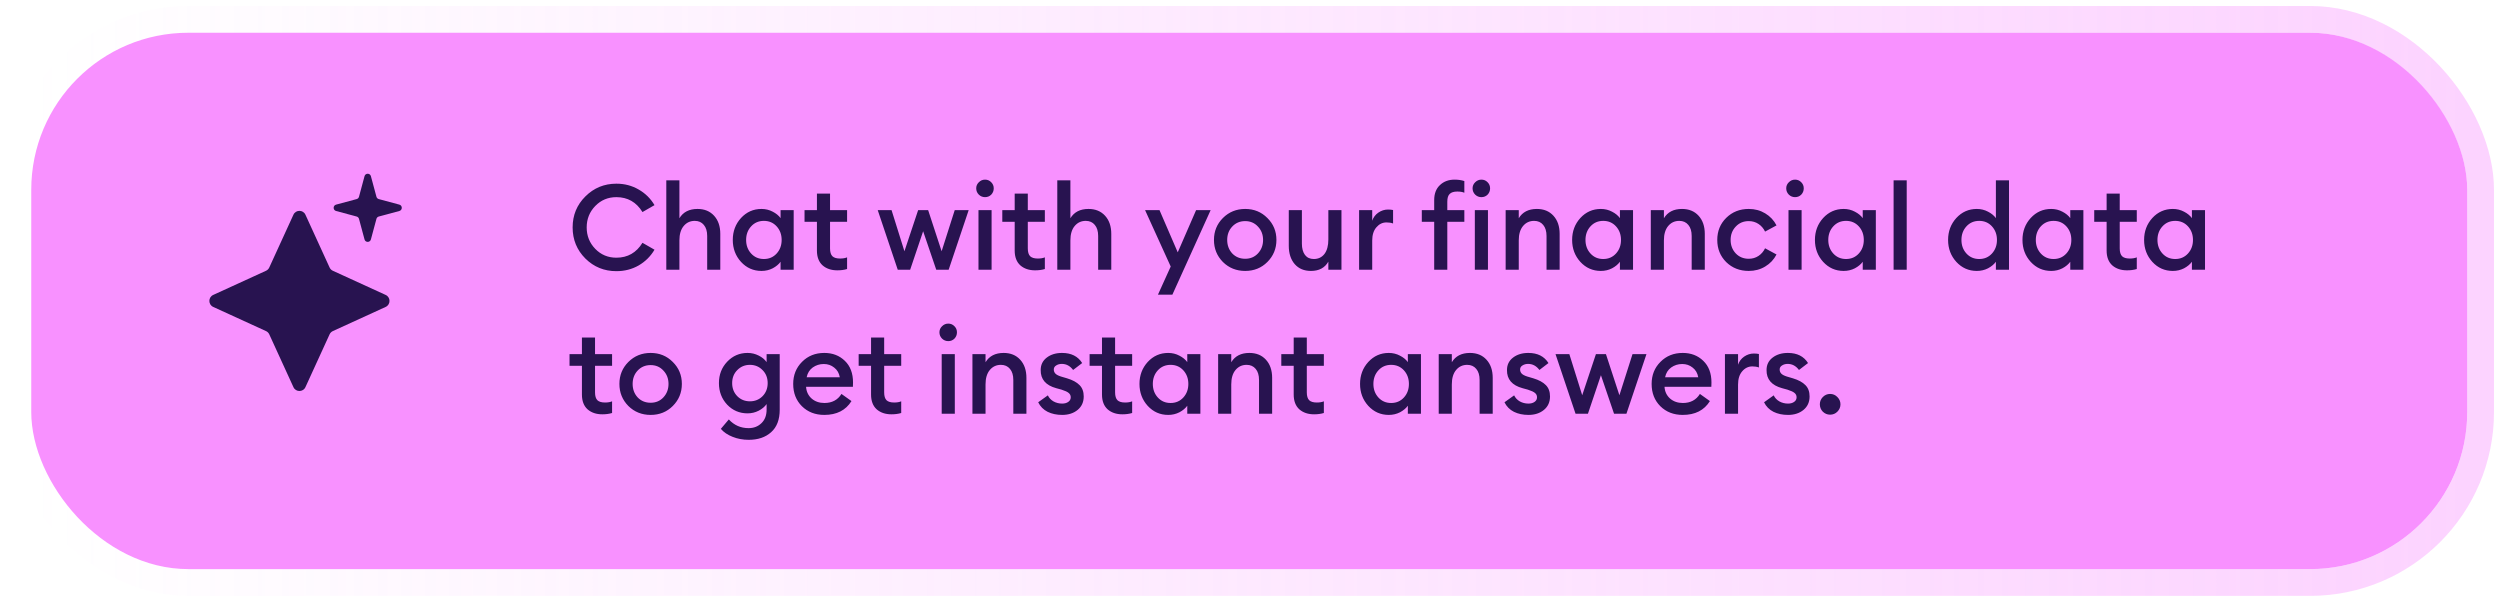
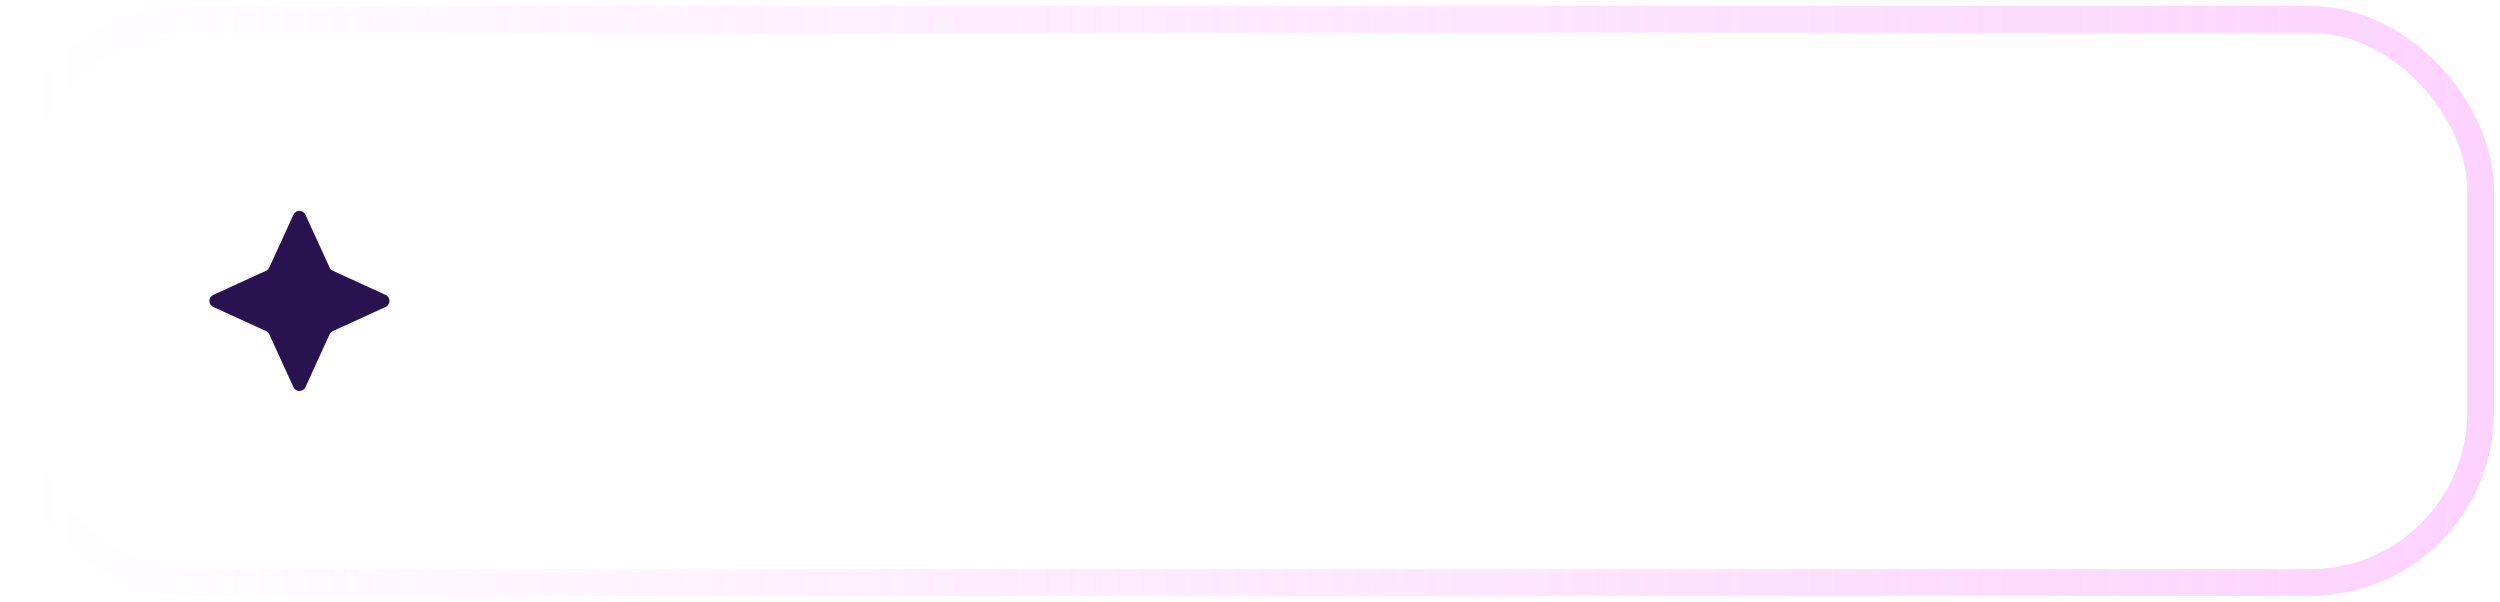
<svg xmlns="http://www.w3.org/2000/svg" width="382" height="92" viewBox="0 0 382 92" fill="none">
-   <rect x="4.775" y="5.003" width="372.218" height="81.956" rx="24" fill="#F891FF" />
  <rect x="2.731" y="2.959" width="376.307" height="86.045" rx="26.045" stroke="url(#paint0_linear_2008_4280)" stroke-opacity="0.4" stroke-width="4.089" />
-   <path d="M55.7 26.92C55.834 26.423 56.54 26.423 56.673 26.92L57.52 30.064C57.567 30.238 57.702 30.373 57.876 30.42L61.02 31.266C61.517 31.4 61.517 32.106 61.02 32.24L57.876 33.086C57.702 33.133 57.567 33.268 57.52 33.442L56.673 36.586C56.54 37.083 55.834 37.083 55.7 36.586L54.854 33.442C54.807 33.268 54.672 33.133 54.498 33.086L51.354 32.24C50.857 32.106 50.857 31.4 51.354 31.266L54.498 30.42C54.672 30.373 54.807 30.238 54.854 30.064L55.7 26.92Z" fill="#281350" />
  <path d="M44.837 32.807C45.196 32.022 46.311 32.022 46.67 32.807L50.362 40.876C50.463 41.096 50.639 41.272 50.859 41.373L58.928 45.065C59.712 45.424 59.712 46.539 58.928 46.898L50.859 50.59C50.639 50.691 50.463 50.867 50.362 51.087L46.67 59.156C46.311 59.941 45.196 59.941 44.837 59.156L41.144 51.087C41.044 50.867 40.867 50.691 40.647 50.59L32.579 46.898C31.794 46.539 31.794 45.424 32.579 45.065L40.647 41.373C40.867 41.272 41.044 41.096 41.144 40.876L44.837 32.807Z" fill="#281350" />
-   <path d="M94.181 41.434C92.324 41.434 90.745 40.791 89.446 39.504C88.147 38.205 87.497 36.62 87.497 34.75C87.497 32.881 88.147 31.302 89.446 30.015C90.745 28.716 92.324 28.066 94.181 28.066C95.432 28.066 96.567 28.364 97.587 28.959C98.607 29.542 99.414 30.337 100.009 31.345L98.17 32.401C97.235 30.883 95.905 30.124 94.181 30.124C92.906 30.124 91.832 30.574 90.958 31.472C90.084 32.371 89.646 33.463 89.646 34.75C89.646 36.037 90.084 37.13 90.958 38.029C91.832 38.927 92.906 39.376 94.181 39.376C95.905 39.376 97.235 38.617 98.17 37.1L100.009 38.156C99.414 39.164 98.607 39.965 97.587 40.56C96.567 41.143 95.432 41.434 94.181 41.434ZM103.814 41.216H101.811V27.556H103.814V33.348C104.385 32.401 105.307 31.927 106.582 31.927C107.639 31.927 108.482 32.273 109.114 32.966C109.745 33.658 110.061 34.58 110.061 35.734V41.216H108.058V36.062C108.058 35.333 107.888 34.769 107.548 34.368C107.208 33.955 106.746 33.749 106.163 33.749C105.471 33.749 104.907 34.01 104.47 34.532C104.033 35.054 103.814 35.788 103.814 36.736V41.216ZM116.358 41.398C115.119 41.398 114.075 40.937 113.225 40.014C112.388 39.091 111.969 37.974 111.969 36.663C111.969 35.351 112.388 34.234 113.225 33.312C114.075 32.389 115.119 31.927 116.358 31.927C116.977 31.927 117.548 32.067 118.07 32.346C118.592 32.614 118.993 32.941 119.272 33.33V32.11H121.275V41.216H119.272V39.996C118.993 40.384 118.592 40.718 118.07 40.997C117.548 41.264 116.977 41.398 116.358 41.398ZM114.773 38.739C115.283 39.297 115.933 39.577 116.722 39.577C117.511 39.577 118.161 39.297 118.671 38.739C119.181 38.18 119.436 37.488 119.436 36.663C119.436 35.837 119.181 35.145 118.671 34.587C118.161 34.028 117.511 33.749 116.722 33.749C115.933 33.749 115.283 34.028 114.773 34.587C114.263 35.145 114.008 35.837 114.008 36.663C114.008 37.488 114.263 38.18 114.773 38.739ZM127.941 41.307C127.019 41.307 126.266 41.052 125.683 40.542C125.112 40.02 124.827 39.267 124.827 38.284V33.894H122.933V32.11H124.827V29.578H126.83V32.11H129.435V33.894H126.83V37.956C126.83 38.514 126.952 38.915 127.195 39.158C127.438 39.389 127.826 39.504 128.36 39.504C128.797 39.504 129.156 39.443 129.435 39.322V41.106C128.998 41.24 128.5 41.307 127.941 41.307ZM143.059 41.216L141.056 35.333L139.071 41.216H137.177L134.117 32.11H136.23L138.197 38.393L140.291 32.11H141.821L143.879 38.393L145.882 32.11H148.013L144.954 41.216H143.059ZM150.513 30.124C150.149 30.124 149.833 29.997 149.566 29.742C149.299 29.475 149.166 29.153 149.166 28.777C149.166 28.412 149.299 28.103 149.566 27.848C149.833 27.581 150.149 27.447 150.513 27.447C150.89 27.447 151.205 27.581 151.46 27.848C151.715 28.103 151.843 28.412 151.843 28.777C151.843 29.153 151.715 29.475 151.46 29.742C151.205 29.997 150.89 30.124 150.513 30.124ZM149.512 41.216V32.11H151.515V41.216H149.512ZM158.159 41.307C157.236 41.307 156.484 41.052 155.901 40.542C155.33 40.02 155.045 39.267 155.045 38.284V33.894H153.151V32.11H155.045V29.578H157.048V32.11H159.653V33.894H157.048V37.956C157.048 38.514 157.17 38.915 157.412 39.158C157.655 39.389 158.044 39.504 158.578 39.504C159.015 39.504 159.373 39.443 159.653 39.322V41.106C159.216 41.24 158.718 41.307 158.159 41.307ZM163.556 41.216H161.553V27.556H163.556V33.348C164.127 32.401 165.049 31.927 166.324 31.927C167.381 31.927 168.224 32.273 168.856 32.966C169.487 33.658 169.803 34.58 169.803 35.734V41.216H167.799V36.062C167.799 35.333 167.629 34.769 167.289 34.368C166.95 33.955 166.488 33.749 165.905 33.749C165.213 33.749 164.649 34.01 164.212 34.532C163.774 35.054 163.556 35.788 163.556 36.736V41.216ZM179.14 45.022H176.936L178.885 40.724L174.969 32.11H177.173L179.959 38.557L182.764 32.11H184.986L179.14 45.022ZM193.654 40.032C192.743 40.943 191.614 41.398 190.266 41.398C188.918 41.398 187.783 40.943 186.86 40.032C185.95 39.109 185.494 37.986 185.494 36.663C185.494 35.339 185.95 34.222 186.86 33.312C187.783 32.389 188.918 31.927 190.266 31.927C191.614 31.927 192.743 32.389 193.654 33.312C194.576 34.222 195.038 35.339 195.038 36.663C195.038 37.986 194.576 39.109 193.654 40.032ZM190.266 39.54C191.055 39.54 191.705 39.267 192.215 38.721C192.737 38.162 192.998 37.476 192.998 36.663C192.998 35.849 192.737 35.169 192.215 34.623C191.705 34.064 191.055 33.785 190.266 33.785C189.465 33.785 188.803 34.064 188.281 34.623C187.771 35.169 187.516 35.849 187.516 36.663C187.516 37.476 187.771 38.162 188.281 38.721C188.803 39.267 189.465 39.54 190.266 39.54ZM200.313 41.398C199.269 41.398 198.443 41.052 197.836 40.36C197.229 39.656 196.925 38.721 196.925 37.555V32.11H198.929V37.227C198.929 37.956 199.086 38.532 199.402 38.958C199.718 39.37 200.167 39.577 200.75 39.577C201.43 39.577 201.97 39.322 202.371 38.812C202.771 38.29 202.972 37.549 202.972 36.59V32.11H204.975V41.216H202.972V39.977C202.437 40.924 201.551 41.398 200.313 41.398ZM207.671 41.216V32.11H209.674V33.73C209.844 33.221 210.154 32.808 210.603 32.492C211.064 32.176 211.556 32.019 212.078 32.019C212.394 32.019 212.655 32.043 212.861 32.091V34.149C212.57 34.04 212.236 33.986 211.86 33.986C211.252 33.986 210.736 34.234 210.311 34.732C209.887 35.218 209.674 35.898 209.674 36.772V41.216H207.671ZM219.145 41.216V33.894H217.251V32.11H219.145V30.58C219.145 29.596 219.436 28.831 220.019 28.285C220.602 27.726 221.348 27.447 222.259 27.447C222.818 27.447 223.315 27.52 223.752 27.666V29.451C223.473 29.329 223.115 29.268 222.678 29.268C222.144 29.268 221.755 29.39 221.512 29.633C221.269 29.863 221.148 30.258 221.148 30.817V32.11H223.752V33.894H221.148V41.216H219.145ZM226.357 30.124C225.993 30.124 225.677 29.997 225.41 29.742C225.143 29.475 225.009 29.153 225.009 28.777C225.009 28.412 225.143 28.103 225.41 27.848C225.677 27.581 225.993 27.447 226.357 27.447C226.733 27.447 227.049 27.581 227.304 27.848C227.559 28.103 227.686 28.412 227.686 28.777C227.686 29.153 227.559 29.475 227.304 29.742C227.049 29.997 226.733 30.124 226.357 30.124ZM225.355 41.216V32.11H227.359V41.216H225.355ZM230.063 41.216V32.11H232.066V33.348C232.637 32.401 233.56 31.927 234.834 31.927C235.891 31.927 236.735 32.273 237.366 32.966C237.997 33.658 238.313 34.58 238.313 35.734V41.216H236.31V36.062C236.31 35.333 236.14 34.769 235.8 34.368C235.46 33.955 234.998 33.749 234.416 33.749C233.723 33.749 233.159 34.01 232.722 34.532C232.285 35.054 232.066 35.788 232.066 36.736V41.216H230.063ZM244.61 41.398C243.372 41.398 242.327 40.937 241.477 40.014C240.64 39.091 240.221 37.974 240.221 36.663C240.221 35.351 240.64 34.234 241.477 33.312C242.327 32.389 243.372 31.927 244.61 31.927C245.229 31.927 245.8 32.067 246.322 32.346C246.844 32.614 247.245 32.941 247.524 33.33V32.11H249.527V41.216H247.524V39.996C247.245 40.384 246.844 40.718 246.322 40.997C245.8 41.264 245.229 41.398 244.61 41.398ZM243.026 38.739C243.535 39.297 244.185 39.577 244.974 39.577C245.763 39.577 246.413 39.297 246.923 38.739C247.433 38.18 247.688 37.488 247.688 36.663C247.688 35.837 247.433 35.145 246.923 34.587C246.413 34.028 245.763 33.749 244.974 33.749C244.185 33.749 243.535 34.028 243.026 34.587C242.516 35.145 242.261 35.837 242.261 36.663C242.261 37.488 242.516 38.18 243.026 38.739ZM252.241 41.216V32.11H254.245V33.348C254.815 32.401 255.738 31.927 257.013 31.927C258.069 31.927 258.913 32.273 259.545 32.966C260.176 33.658 260.492 34.58 260.492 35.734V41.216H258.488V36.062C258.488 35.333 258.318 34.769 257.978 34.368C257.638 33.955 257.177 33.749 256.594 33.749C255.902 33.749 255.338 34.01 254.9 34.532C254.463 35.054 254.245 35.788 254.245 36.736V41.216H252.241ZM267.208 41.398C265.836 41.398 264.688 40.949 263.765 40.05C262.855 39.14 262.399 38.01 262.399 36.663C262.399 35.315 262.855 34.192 263.765 33.293C264.688 32.383 265.836 31.927 267.208 31.927C268.142 31.927 268.98 32.152 269.721 32.601C270.474 33.051 271.05 33.664 271.451 34.441L269.703 35.388C269.472 34.902 269.138 34.514 268.701 34.222C268.264 33.931 267.766 33.785 267.208 33.785C266.406 33.785 265.744 34.064 265.222 34.623C264.7 35.169 264.439 35.849 264.439 36.663C264.439 37.476 264.7 38.162 265.222 38.721C265.744 39.267 266.406 39.54 267.208 39.54C267.766 39.54 268.264 39.395 268.701 39.103C269.138 38.812 269.472 38.423 269.703 37.938L271.451 38.885C271.05 39.662 270.474 40.275 269.721 40.724C268.98 41.173 268.142 41.398 267.208 41.398ZM274.284 30.124C273.919 30.124 273.604 29.997 273.336 29.742C273.069 29.475 272.936 29.153 272.936 28.777C272.936 28.412 273.069 28.103 273.336 27.848C273.604 27.581 273.919 27.447 274.284 27.447C274.66 27.447 274.976 27.581 275.231 27.848C275.486 28.103 275.613 28.412 275.613 28.777C275.613 29.153 275.486 29.475 275.231 29.742C274.976 29.997 274.66 30.124 274.284 30.124ZM273.282 41.216V32.11H275.285V41.216H273.282ZM281.711 41.398C280.472 41.398 279.428 40.937 278.578 40.014C277.74 39.091 277.322 37.974 277.322 36.663C277.322 35.351 277.74 34.234 278.578 33.312C279.428 32.389 280.472 31.927 281.711 31.927C282.33 31.927 282.901 32.067 283.423 32.346C283.945 32.614 284.346 32.941 284.625 33.33V32.11H286.628V41.216H284.625V39.996C284.346 40.384 283.945 40.718 283.423 40.997C282.901 41.264 282.33 41.398 281.711 41.398ZM280.126 38.739C280.636 39.297 281.286 39.577 282.075 39.577C282.864 39.577 283.514 39.297 284.024 38.739C284.534 38.18 284.789 37.488 284.789 36.663C284.789 35.837 284.534 35.145 284.024 34.587C283.514 34.028 282.864 33.749 282.075 33.749C281.286 33.749 280.636 34.028 280.126 34.587C279.616 35.145 279.361 35.837 279.361 36.663C279.361 37.488 279.616 38.18 280.126 38.739ZM289.342 41.216V27.556H291.346V41.216H289.342ZM302.058 41.398C300.819 41.398 299.775 40.937 298.925 40.014C298.087 39.091 297.668 37.974 297.668 36.663C297.668 35.351 298.087 34.234 298.925 33.312C299.775 32.389 300.819 31.927 302.058 31.927C302.677 31.927 303.247 32.067 303.77 32.346C304.292 32.614 304.692 32.941 304.972 33.33V27.556H306.975V41.216H304.972V39.996C304.692 40.384 304.292 40.718 303.77 40.997C303.247 41.264 302.677 41.398 302.058 41.398ZM300.473 38.739C300.983 39.297 301.633 39.577 302.422 39.577C303.211 39.577 303.861 39.297 304.371 38.739C304.88 38.18 305.135 37.488 305.135 36.663C305.135 35.837 304.88 35.145 304.371 34.587C303.861 34.028 303.211 33.749 302.422 33.749C301.633 33.749 300.983 34.028 300.473 34.587C299.963 35.145 299.708 35.837 299.708 36.663C299.708 37.488 299.963 38.18 300.473 38.739ZM313.423 41.398C312.184 41.398 311.14 40.937 310.29 40.014C309.452 39.091 309.033 37.974 309.033 36.663C309.033 35.351 309.452 34.234 310.29 33.312C311.14 32.389 312.184 31.927 313.423 31.927C314.042 31.927 314.612 32.067 315.135 32.346C315.657 32.614 316.057 32.941 316.337 33.33V32.11H318.34V41.216H316.337V39.996C316.057 40.384 315.657 40.718 315.135 40.997C314.612 41.264 314.042 41.398 313.423 41.398ZM311.838 38.739C312.348 39.297 312.998 39.577 313.787 39.577C314.576 39.577 315.226 39.297 315.736 38.739C316.246 38.18 316.5 37.488 316.5 36.663C316.5 35.837 316.246 35.145 315.736 34.587C315.226 34.028 314.576 33.749 313.787 33.749C312.998 33.749 312.348 34.028 311.838 34.587C311.328 35.145 311.073 35.837 311.073 36.663C311.073 37.488 311.328 38.18 311.838 38.739ZM325.006 41.307C324.083 41.307 323.331 41.052 322.748 40.542C322.177 40.02 321.892 39.267 321.892 38.284V33.894H319.998V32.11H321.892V29.578H323.895V32.11H326.5V33.894H323.895V37.956C323.895 38.514 324.017 38.915 324.259 39.158C324.502 39.389 324.891 39.504 325.425 39.504C325.862 39.504 326.22 39.443 326.5 39.322V41.106C326.062 41.24 325.565 41.307 325.006 41.307ZM332.009 41.398C330.77 41.398 329.726 40.937 328.876 40.014C328.038 39.091 327.619 37.974 327.619 36.663C327.619 35.351 328.038 34.234 328.876 33.312C329.726 32.389 330.77 31.927 332.009 31.927C332.628 31.927 333.198 32.067 333.721 32.346C334.243 32.614 334.643 32.941 334.923 33.33V32.11H336.926V41.216H334.923V39.996C334.643 40.384 334.243 40.718 333.721 40.997C333.198 41.264 332.628 41.398 332.009 41.398ZM330.424 38.739C330.934 39.297 331.584 39.577 332.373 39.577C333.162 39.577 333.812 39.297 334.322 38.739C334.831 38.18 335.086 37.488 335.086 36.663C335.086 35.837 334.831 35.145 334.322 34.587C333.812 34.028 333.162 33.749 332.373 33.749C331.584 33.749 330.934 34.028 330.424 34.587C329.914 35.145 329.659 35.837 329.659 36.663C329.659 37.488 329.914 38.18 330.424 38.739ZM92.032 63.307C91.109 63.307 90.357 63.052 89.774 62.542C89.203 62.02 88.918 61.267 88.918 60.284V55.894H87.024V54.11H88.918V51.578H90.921V54.11H93.526V55.894H90.921V59.956C90.921 60.514 91.043 60.915 91.285 61.158C91.528 61.389 91.917 61.504 92.451 61.504C92.888 61.504 93.246 61.443 93.526 61.322V63.106C93.089 63.24 92.591 63.307 92.032 63.307ZM102.805 62.032C101.894 62.943 100.765 63.398 99.417 63.398C98.069 63.398 96.934 62.943 96.011 62.032C95.101 61.109 94.645 59.986 94.645 58.663C94.645 57.339 95.101 56.222 96.011 55.312C96.934 54.389 98.069 53.928 99.417 53.928C100.765 53.928 101.894 54.389 102.805 55.312C103.727 56.222 104.189 57.339 104.189 58.663C104.189 59.986 103.727 61.109 102.805 62.032ZM99.417 61.54C100.206 61.54 100.856 61.267 101.366 60.721C101.888 60.162 102.149 59.476 102.149 58.663C102.149 57.849 101.888 57.169 101.366 56.623C100.856 56.064 100.206 55.785 99.417 55.785C98.616 55.785 97.954 56.064 97.432 56.623C96.922 57.169 96.667 57.849 96.667 58.663C96.667 59.476 96.922 60.162 97.432 60.721C97.954 61.267 98.616 61.54 99.417 61.54ZM112.657 60.539C113.179 61.061 113.823 61.322 114.588 61.322C115.353 61.322 115.996 61.061 116.518 60.539C117.04 60.004 117.301 59.337 117.301 58.535C117.301 57.734 117.04 57.072 116.518 56.55C115.996 56.016 115.353 55.749 114.588 55.749C113.823 55.749 113.179 56.016 112.657 56.55C112.135 57.072 111.874 57.734 111.874 58.535C111.874 59.337 112.135 60.004 112.657 60.539ZM114.406 67.204C113.519 67.204 112.7 67.053 111.947 66.749C111.194 66.458 110.593 66.051 110.144 65.529L111.364 64.09C112.178 64.976 113.185 65.419 114.388 65.419C115.177 65.419 115.832 65.165 116.354 64.655C116.877 64.157 117.138 63.465 117.138 62.578V61.741C116.846 62.153 116.439 62.493 115.917 62.761C115.395 63.028 114.831 63.161 114.224 63.161C112.997 63.161 111.959 62.718 111.109 61.832C110.271 60.933 109.853 59.834 109.853 58.535C109.853 57.248 110.271 56.161 111.109 55.275C111.959 54.377 112.997 53.928 114.224 53.928C114.831 53.928 115.395 54.061 115.917 54.328C116.439 54.583 116.846 54.917 117.138 55.33V54.11H119.141V62.597C119.141 64.114 118.704 65.262 117.83 66.039C116.968 66.816 115.826 67.204 114.406 67.204ZM125.953 63.398C124.569 63.398 123.428 62.955 122.529 62.068C121.643 61.182 121.2 60.047 121.2 58.663C121.2 57.315 121.649 56.192 122.548 55.293C123.446 54.383 124.581 53.928 125.953 53.928C127.216 53.928 128.26 54.328 129.086 55.13C129.924 55.931 130.342 57.036 130.342 58.444C130.342 58.687 130.336 58.906 130.324 59.1H123.167C123.215 59.84 123.501 60.441 124.023 60.903C124.545 61.352 125.194 61.577 125.971 61.577C127.137 61.577 128.005 61.115 128.576 60.193L130.106 61.285C129.232 62.694 127.847 63.398 125.953 63.398ZM123.258 57.643H128.321C128.212 57.011 127.926 56.52 127.465 56.168C127.016 55.803 126.488 55.621 125.88 55.621C125.249 55.621 124.684 55.797 124.187 56.149C123.701 56.502 123.391 56.999 123.258 57.643ZM136.212 63.307C135.289 63.307 134.536 63.052 133.953 62.542C133.383 62.02 133.097 61.267 133.097 60.284V55.894H131.203V54.11H133.097V51.578H135.101V54.11H137.705V55.894H135.101V59.956C135.101 60.514 135.222 60.915 135.465 61.158C135.708 61.389 136.096 61.504 136.631 61.504C137.068 61.504 137.426 61.443 137.705 61.322V63.106C137.268 63.24 136.77 63.307 136.212 63.307ZM144.893 52.124C144.529 52.124 144.213 51.997 143.946 51.742C143.679 51.475 143.545 51.153 143.545 50.777C143.545 50.412 143.679 50.103 143.946 49.848C144.213 49.581 144.529 49.447 144.893 49.447C145.27 49.447 145.585 49.581 145.84 49.848C146.095 50.103 146.223 50.412 146.223 50.777C146.223 51.153 146.095 51.475 145.84 51.742C145.585 51.997 145.27 52.124 144.893 52.124ZM143.891 63.216V54.11H145.895V63.216H143.891ZM148.587 63.216V54.11H150.59V55.348C151.161 54.401 152.084 53.928 153.359 53.928C154.415 53.928 155.259 54.273 155.89 54.966C156.521 55.658 156.837 56.58 156.837 57.734V63.216H154.834V58.062C154.834 57.333 154.664 56.769 154.324 56.368C153.984 55.955 153.522 55.749 152.94 55.749C152.248 55.749 151.683 56.01 151.246 56.532C150.809 57.054 150.59 57.788 150.59 58.736V63.216H148.587ZM162.296 63.398C161.459 63.398 160.718 63.24 160.074 62.924C159.431 62.597 158.951 62.111 158.636 61.467L160.111 60.411C160.293 60.8 160.584 61.109 160.985 61.34C161.386 61.559 161.823 61.668 162.296 61.668C162.673 61.668 162.982 61.583 163.225 61.413C163.48 61.243 163.608 61.006 163.608 60.703C163.608 60.435 163.504 60.217 163.298 60.047C163.104 59.877 162.739 59.707 162.205 59.537L161.404 59.318C159.789 58.881 158.994 57.952 159.018 56.532C159.018 55.743 159.328 55.111 159.947 54.638C160.566 54.164 161.343 53.928 162.278 53.928C163.686 53.928 164.712 54.444 165.356 55.475L163.972 56.532C163.51 55.913 162.934 55.603 162.242 55.603C161.914 55.603 161.628 55.682 161.386 55.84C161.143 55.986 161.021 56.192 161.021 56.459C161.021 56.702 161.1 56.908 161.258 57.078C161.416 57.248 161.701 57.4 162.114 57.533L163.043 57.807C163.893 58.062 164.53 58.408 164.955 58.845C165.38 59.27 165.593 59.846 165.593 60.575C165.593 61.437 165.283 62.123 164.664 62.633C164.045 63.143 163.255 63.398 162.296 63.398ZM171.498 63.307C170.576 63.307 169.823 63.052 169.24 62.542C168.669 62.02 168.384 61.267 168.384 60.284V55.894H166.49V54.11H168.384V51.578H170.387V54.11H172.992V55.894H170.387V59.956C170.387 60.514 170.509 60.915 170.752 61.158C170.995 61.389 171.383 61.504 171.917 61.504C172.354 61.504 172.713 61.443 172.992 61.322V63.106C172.555 63.24 172.057 63.307 171.498 63.307ZM178.501 63.398C177.262 63.398 176.218 62.937 175.368 62.014C174.531 61.091 174.112 59.974 174.112 58.663C174.112 57.351 174.531 56.234 175.368 55.312C176.218 54.389 177.262 53.928 178.501 53.928C179.12 53.928 179.691 54.067 180.213 54.346C180.735 54.614 181.136 54.941 181.415 55.33V54.11H183.418V63.216H181.415V61.996C181.136 62.384 180.735 62.718 180.213 62.997C179.691 63.264 179.12 63.398 178.501 63.398ZM176.916 60.739C177.426 61.297 178.076 61.577 178.865 61.577C179.654 61.577 180.304 61.297 180.814 60.739C181.324 60.18 181.579 59.488 181.579 58.663C181.579 57.837 181.324 57.145 180.814 56.587C180.304 56.028 179.654 55.749 178.865 55.749C178.076 55.749 177.426 56.028 176.916 56.587C176.406 57.145 176.151 57.837 176.151 58.663C176.151 59.488 176.406 60.18 176.916 60.739ZM186.132 63.216V54.11H188.136V55.348C188.706 54.401 189.629 53.928 190.904 53.928C191.96 53.928 192.804 54.273 193.435 54.966C194.067 55.658 194.383 56.58 194.383 57.734V63.216H192.379V58.062C192.379 57.333 192.209 56.769 191.869 56.368C191.529 55.955 191.068 55.749 190.485 55.749C189.793 55.749 189.228 56.01 188.791 56.532C188.354 57.054 188.136 57.788 188.136 58.736V63.216H186.132ZM200.791 63.307C199.869 63.307 199.116 63.052 198.533 62.542C197.962 62.02 197.677 61.267 197.677 60.284V55.894H195.783V54.11H197.677V51.578H199.68V54.11H202.285V55.894H199.68V59.956C199.68 60.514 199.802 60.915 200.045 61.158C200.287 61.389 200.676 61.504 201.21 61.504C201.647 61.504 202.006 61.443 202.285 61.322V63.106C201.848 63.24 201.35 63.307 200.791 63.307ZM212.205 63.398C210.966 63.398 209.922 62.937 209.072 62.014C208.234 61.091 207.815 59.974 207.815 58.663C207.815 57.351 208.234 56.234 209.072 55.312C209.922 54.389 210.966 53.928 212.205 53.928C212.824 53.928 213.394 54.067 213.917 54.346C214.439 54.614 214.839 54.941 215.119 55.33V54.11H217.122V63.216H215.119V61.996C214.839 62.384 214.439 62.718 213.917 62.997C213.394 63.264 212.824 63.398 212.205 63.398ZM210.62 60.739C211.13 61.297 211.78 61.577 212.569 61.577C213.358 61.577 214.008 61.297 214.518 60.739C215.028 60.18 215.282 59.488 215.282 58.663C215.282 57.837 215.028 57.145 214.518 56.587C214.008 56.028 213.358 55.749 212.569 55.749C211.78 55.749 211.13 56.028 210.62 56.587C210.11 57.145 209.855 57.837 209.855 58.663C209.855 59.488 210.11 60.18 210.62 60.739ZM219.836 63.216V54.11H221.839V55.348C222.41 54.401 223.333 53.928 224.608 53.928C225.664 53.928 226.508 54.273 227.139 54.966C227.771 55.658 228.086 56.58 228.086 57.734V63.216H226.083V58.062C226.083 57.333 225.913 56.769 225.573 56.368C225.233 55.955 224.772 55.749 224.189 55.749C223.497 55.749 222.932 56.01 222.495 56.532C222.058 57.054 221.839 57.788 221.839 58.736V63.216H219.836ZM233.545 63.398C232.708 63.398 231.967 63.24 231.324 62.924C230.68 62.597 230.2 62.111 229.885 61.467L231.36 60.411C231.542 60.8 231.834 61.109 232.234 61.34C232.635 61.559 233.072 61.668 233.545 61.668C233.922 61.668 234.231 61.583 234.474 61.413C234.729 61.243 234.857 61.006 234.857 60.703C234.857 60.435 234.754 60.217 234.547 60.047C234.353 59.877 233.989 59.707 233.454 59.537L232.653 59.318C231.038 58.881 230.243 57.952 230.267 56.532C230.267 55.743 230.577 55.111 231.196 54.638C231.815 54.164 232.592 53.928 233.527 53.928C234.936 53.928 235.962 54.444 236.605 55.475L235.221 56.532C234.76 55.913 234.183 55.603 233.491 55.603C233.163 55.603 232.878 55.682 232.635 55.84C232.392 55.986 232.271 56.192 232.271 56.459C232.271 56.702 232.35 56.908 232.507 57.078C232.665 57.248 232.951 57.4 233.363 57.533L234.292 57.807C235.142 58.062 235.78 58.408 236.205 58.845C236.629 59.27 236.842 59.846 236.842 60.575C236.842 61.437 236.532 62.123 235.913 62.633C235.294 63.143 234.505 63.398 233.545 63.398ZM246.625 63.216L244.622 57.333L242.637 63.216H240.743L237.683 54.11H239.795L241.762 60.393L243.857 54.11H245.387L247.445 60.393L249.448 54.11H251.579L248.519 63.216H246.625ZM257.122 63.398C255.738 63.398 254.597 62.955 253.698 62.068C252.812 61.182 252.369 60.047 252.369 58.663C252.369 57.315 252.818 56.192 253.717 55.293C254.615 54.383 255.75 53.928 257.122 53.928C258.385 53.928 259.429 54.328 260.255 55.13C261.093 55.931 261.511 57.036 261.511 58.444C261.511 58.687 261.505 58.906 261.493 59.1H254.336C254.384 59.84 254.67 60.441 255.192 60.903C255.714 61.352 256.363 61.577 257.14 61.577C258.306 61.577 259.174 61.115 259.745 60.193L261.275 61.285C260.4 62.694 259.016 63.398 257.122 63.398ZM254.427 57.643H259.49C259.381 57.011 259.095 56.52 258.634 56.168C258.185 55.803 257.656 55.621 257.049 55.621C256.418 55.621 255.853 55.797 255.356 56.149C254.87 56.502 254.56 56.999 254.427 57.643ZM263.571 63.216V54.11H265.574V55.73C265.744 55.221 266.054 54.808 266.503 54.492C266.964 54.176 267.456 54.019 267.978 54.019C268.294 54.019 268.555 54.043 268.761 54.091V56.149C268.47 56.04 268.136 55.986 267.76 55.986C267.153 55.986 266.637 56.234 266.212 56.732C265.787 57.218 265.574 57.898 265.574 58.772V63.216H263.571ZM273.207 63.398C272.37 63.398 271.629 63.24 270.986 62.924C270.342 62.597 269.862 62.111 269.547 61.467L271.022 60.411C271.204 60.8 271.495 61.109 271.896 61.34C272.297 61.559 272.734 61.668 273.207 61.668C273.584 61.668 273.893 61.583 274.136 61.413C274.391 61.243 274.519 61.006 274.519 60.703C274.519 60.435 274.416 60.217 274.209 60.047C274.015 59.877 273.651 59.707 273.116 59.537L272.315 59.318C270.7 58.881 269.905 57.952 269.929 56.532C269.929 55.743 270.239 55.111 270.858 54.638C271.477 54.164 272.254 53.928 273.189 53.928C274.598 53.928 275.624 54.444 276.267 55.475L274.883 56.532C274.422 55.913 273.845 55.603 273.153 55.603C272.825 55.603 272.54 55.682 272.297 55.84C272.054 55.986 271.933 56.192 271.933 56.459C271.933 56.702 272.011 56.908 272.169 57.078C272.327 57.248 272.612 57.4 273.025 57.533L273.954 57.807C274.804 58.062 275.441 58.408 275.866 58.845C276.291 59.27 276.504 59.846 276.504 60.575C276.504 61.437 276.194 62.123 275.575 62.633C274.956 63.143 274.167 63.398 273.207 63.398ZM279.638 63.361C279.213 63.361 278.843 63.21 278.527 62.906C278.224 62.59 278.072 62.214 278.072 61.777C278.072 61.352 278.224 60.982 278.527 60.666C278.843 60.35 279.213 60.193 279.638 60.193C280.075 60.193 280.446 60.35 280.749 60.666C281.065 60.982 281.223 61.352 281.223 61.777C281.223 62.214 281.065 62.59 280.749 62.906C280.446 63.21 280.075 63.361 279.638 63.361Z" fill="#281350" />
  <defs>
    <linearGradient id="paint0_linear_2008_4280" x1="4.775" y1="45.981" x2="376.993" y2="45.981" gradientUnits="userSpaceOnUse">
      <stop stop-color="#F891FF" stop-opacity="0" />
      <stop offset="1" stop-color="#F891FF" />
    </linearGradient>
  </defs>
</svg>